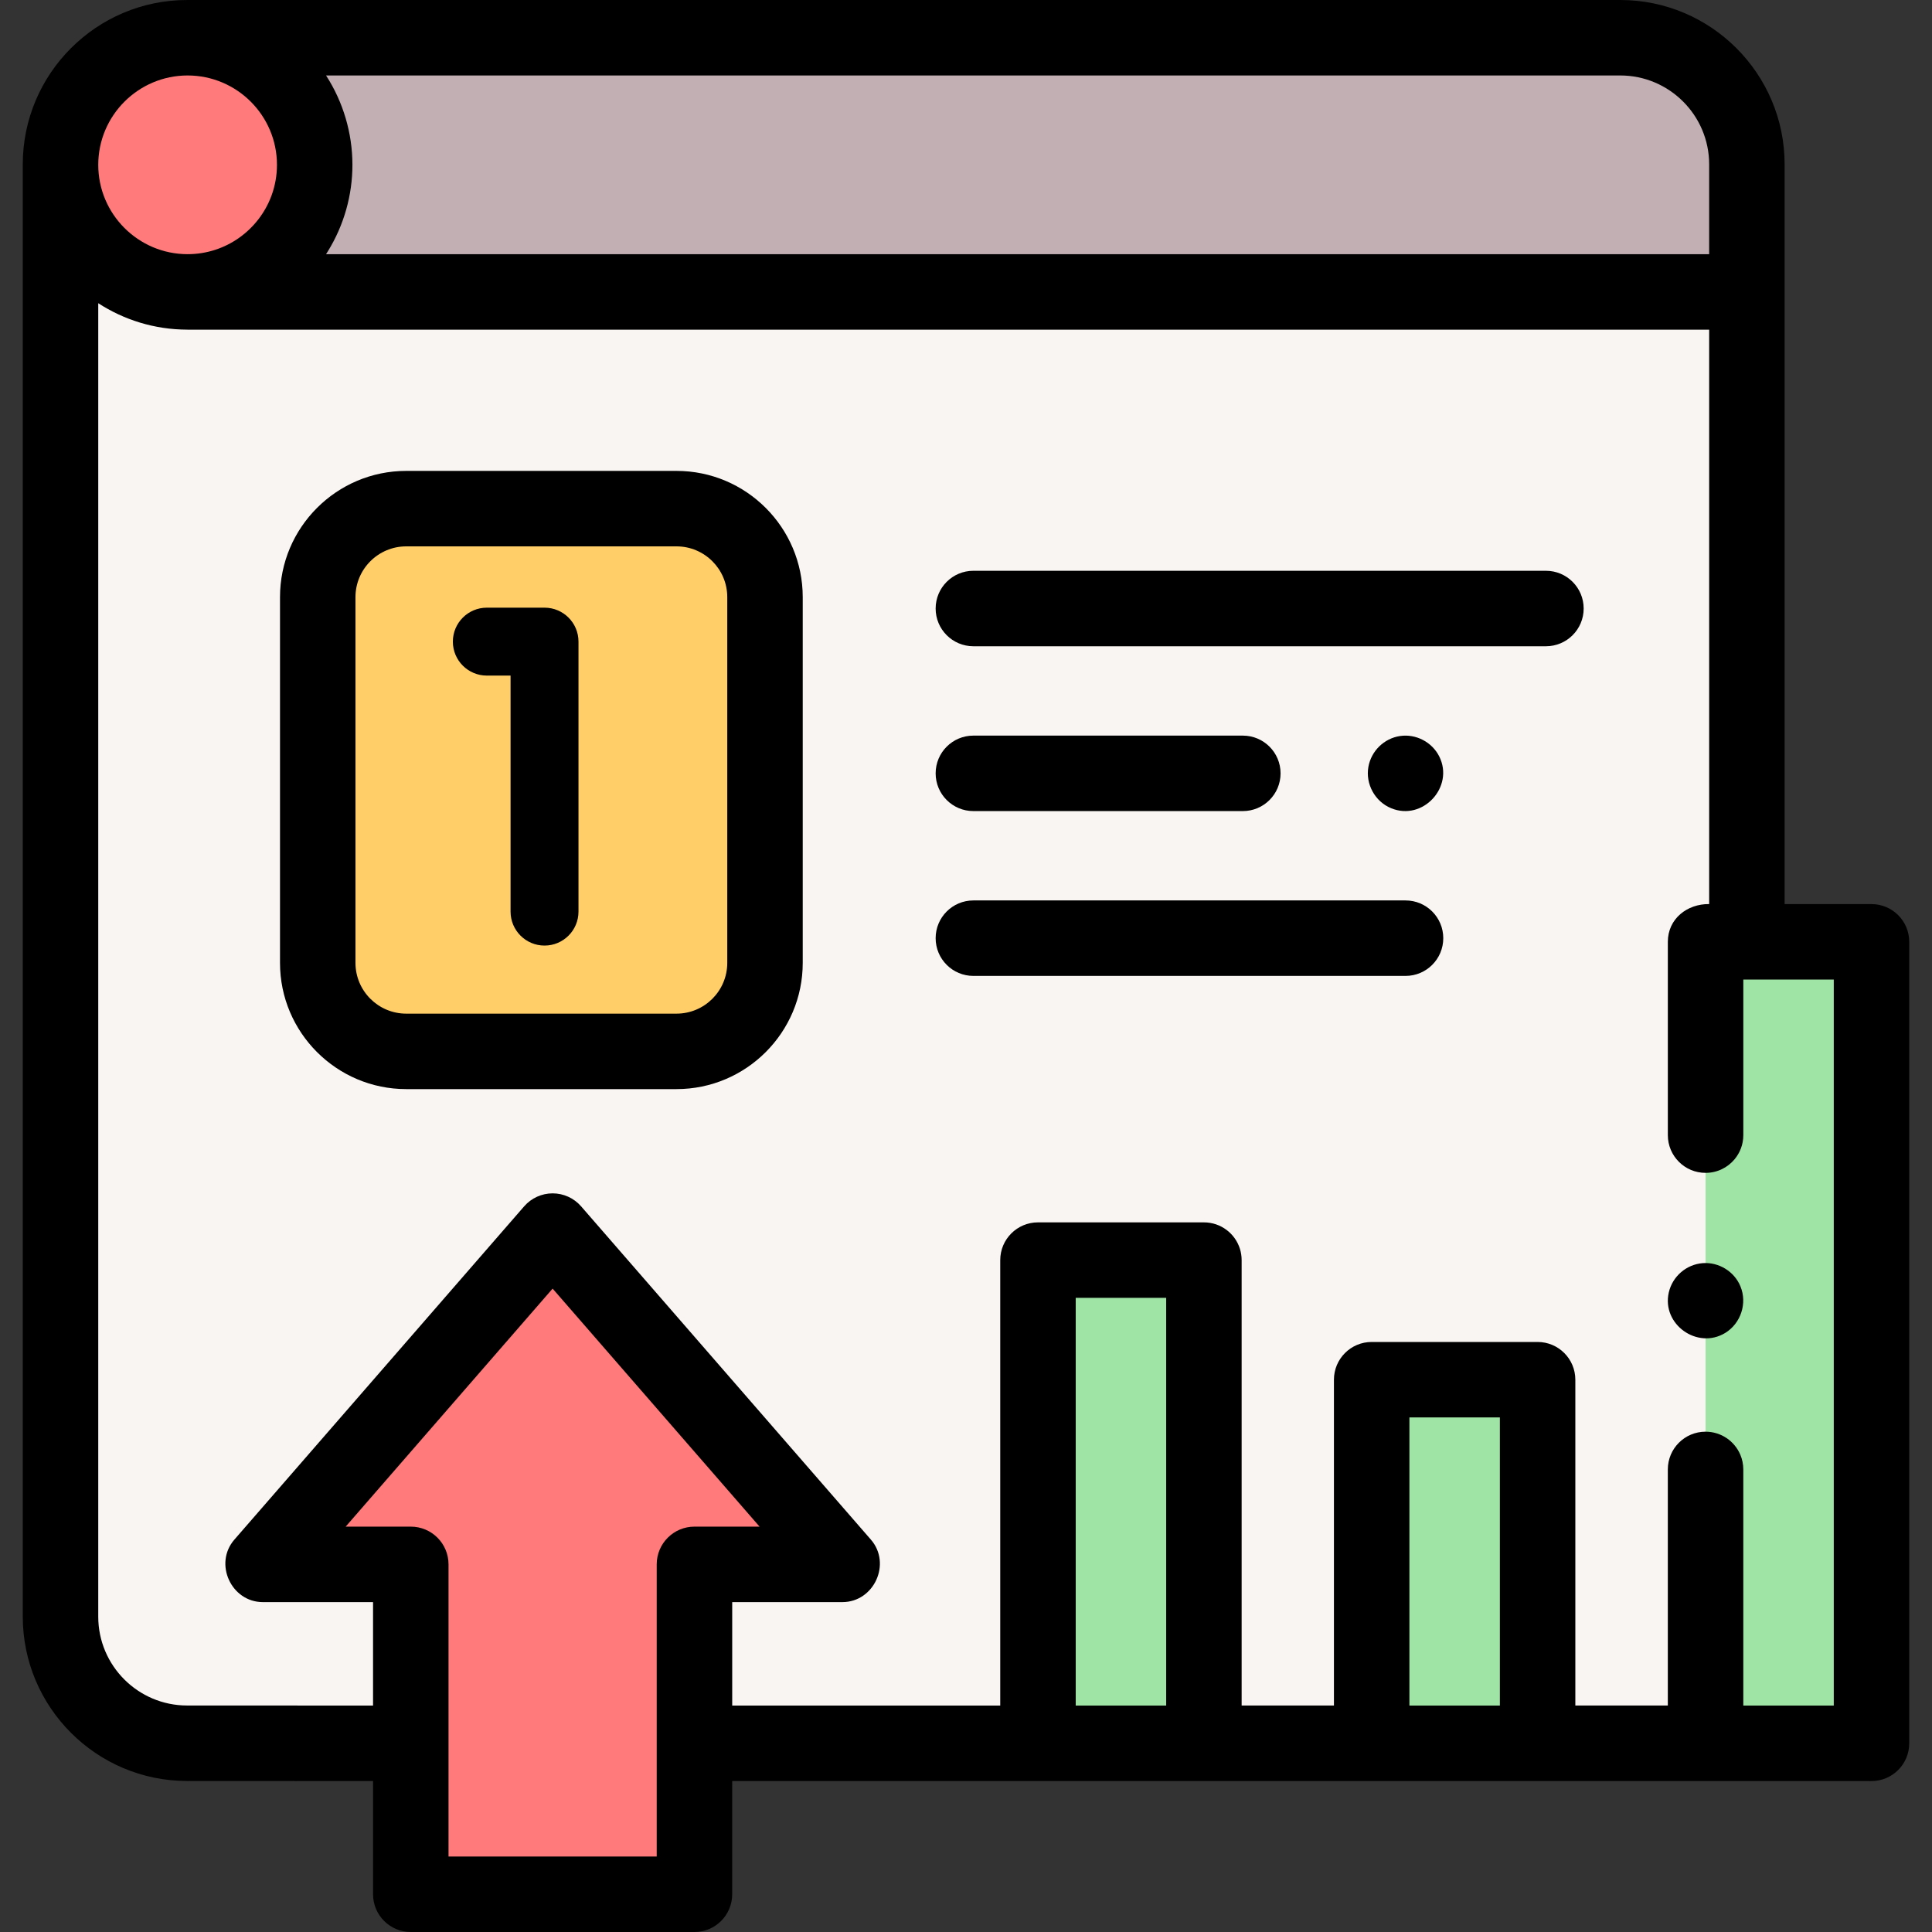
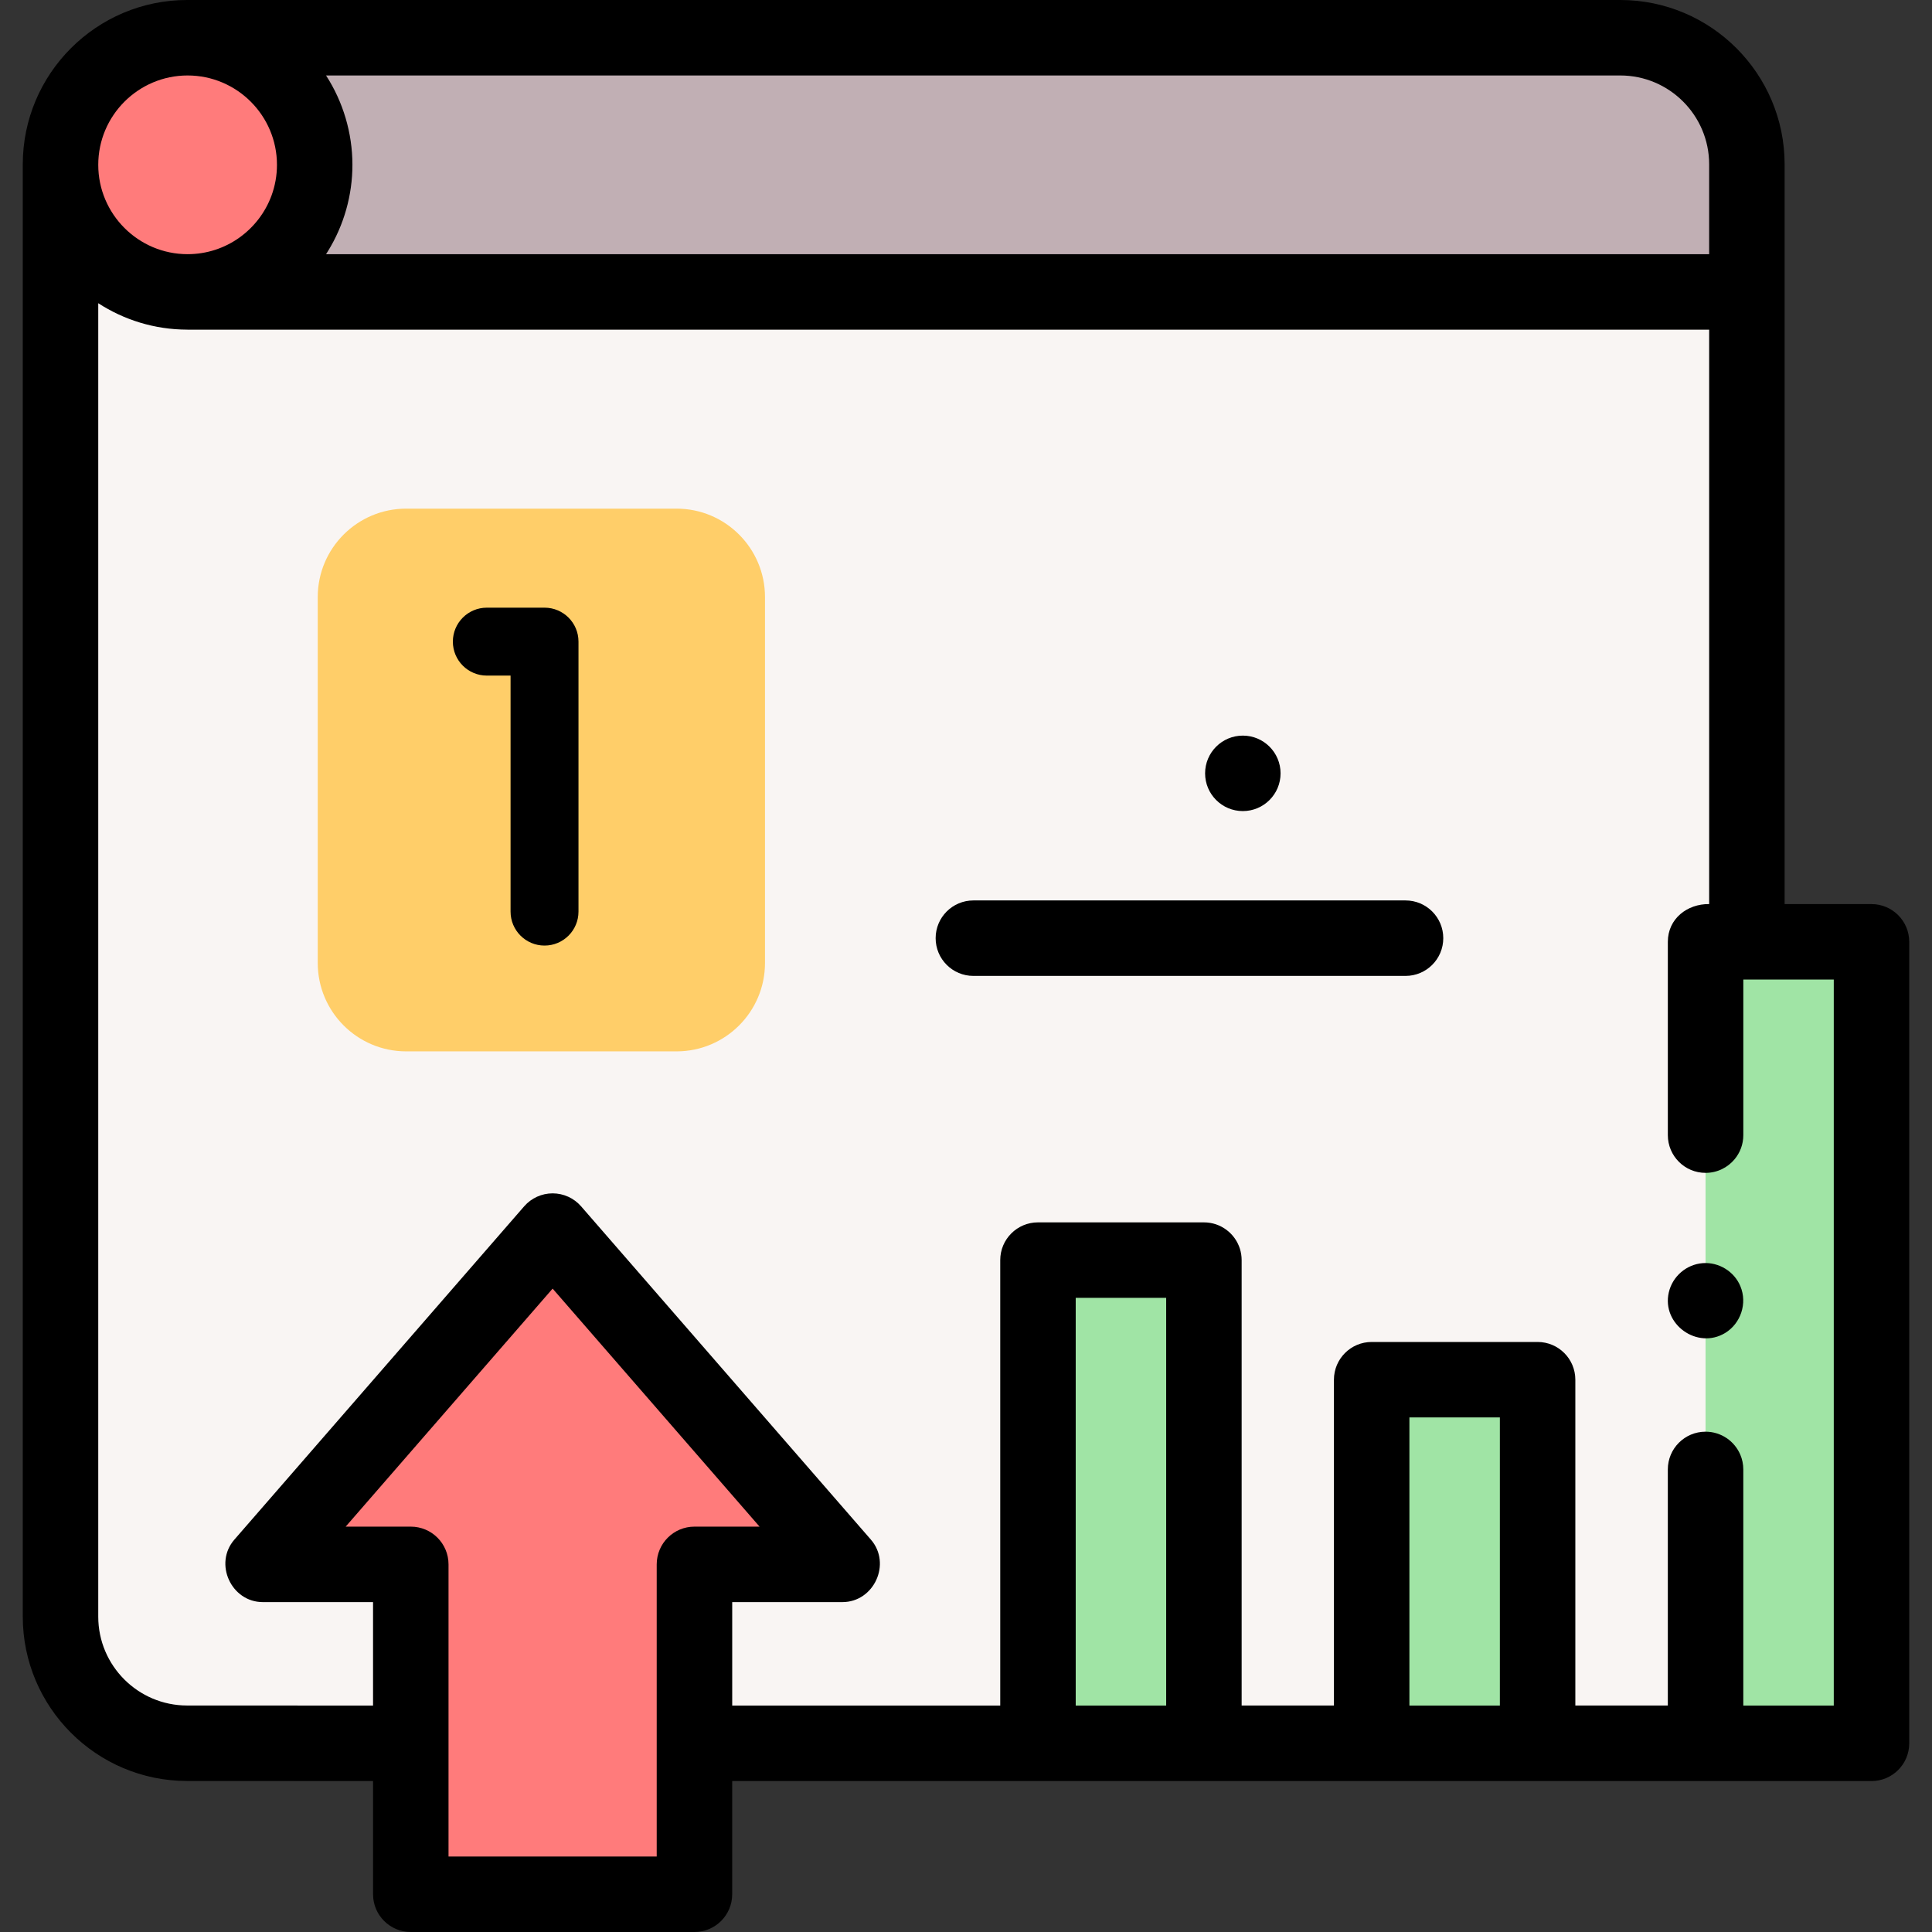
<svg xmlns="http://www.w3.org/2000/svg" id="Capa_1" enable-background="new 0 0 512 512" height="512" viewBox="0 0 512 512" width="512">
  <rect x="0" y="0" width="512" height="512" fill="#333333" stroke="none" />
  <path d="m462.943 43.551v206.039h-10.95v212.389h-44.512v-96.344h-43.972v96.344h-44.462v-128.036h-43.972v128.055h-91.034v-47.422h39.202l-76.793-88.324-76.793 88.324h39.202v47.422l-59.272-.02c-18.531 0-33.551-15.021-33.551-33.551v-384.876c-.001-18.53 15.02-33.551 33.551-33.551h379.805c18.531 0 33.551 15.021 33.551 33.551z" fill="#f9f5f3" />
  <circle cx="49.718" cy="43.682" fill="#ff7b7b" r="33.68" />
  <path d="m462.942 77.364v-33.811c0-18.531-15.021-33.551-33.551-33.551h-379.675c18.601 0 33.681 15.081 33.681 33.681 0 18.601-15.081 33.681-33.681 33.681z" fill="#c1afb4" />
  <path d="m275.073 333.941h43.973v128.058h-43.973z" fill="#a0e4a5" />
  <path d="m451.992 389.412v72.586h43.973v-212.404h-43.973v51.229z" fill="#a0e4a5" />
  <path d="m179.283 278.626h-71.63c-12.951 0-23.45-10.499-23.45-23.45v-96.933c0-12.951 10.499-23.45 23.45-23.45h71.63c12.951 0 23.45 10.499 23.45 23.45v96.933c0 12.951-10.499 23.45-23.45 23.45z" fill="#ffce69" />
  <path d="m146.45 326.255-76.793 88.319h39.206v87.426h75.174v-87.426h39.206z" fill="#ff7b7b" />
  <path d="m363.507 365.636h43.973v96.363h-43.973z" fill="#a0e4a5" />
  <path d="m49.583 471.979 49.28.017v30.004c0 5.523 4.477 10 10 10h75.174c5.523 0 10-4.477 10-10v-30.001h301.928c5.523 0 10-4.477 10-10v-212.405c0-5.523-4.477-10-10-10h-23.021v-196.043c-.001-24.014-19.538-43.551-43.552-43.551h-379.806c-24.014 0-43.551 19.537-43.551 43.551v384.876c0 24.014 19.537 43.552 43.548 43.552zm124.454 20.021h-55.174v-77.426c0-5.523-4.477-10-10-10h-17.258l31.515-36.247 23.33-26.832 35.984 41.385 18.861 21.694h-17.259c-5.523 0-10 4.477-10 10v77.426zm111.039-40.001v-108.056h23.971v108.055h-23.971zm112.404 0h-23.973v-76.363h23.973zm88.485 0h-23.972v-62.583c0-1.381-.28-2.698-.787-3.894-1.518-3.59-5.072-6.109-9.215-6.109-5.523 0-10 4.477-10 10v62.566h-24.511v-86.343c0-5.523-4.477-10-10-10h-43.973c-5.523 0-10 4.477-10 10v86.343h-24.459v-118.036c0-1.036-.158-2.036-.45-2.976-1.266-4.071-5.063-7.027-9.551-7.027h-43.973c-5.523 0-10 4.477-10 10v118.058h-71.031v-27.422h29.202c8.383 0 13.072-10.209 7.546-16.564l-29.564-34.001-47.228-54.32c-1.899-2.184-4.652-3.438-7.546-3.438s-5.647 1.254-7.546 3.438l-33.407 38.423-43.387 49.898c-5.525 6.354-.837 16.564 7.546 16.564h29.202v27.418l-49.272-.017c-12.986 0-23.551-10.565-23.551-23.551v-348.071c6.802 4.408 14.895 6.984 23.582 7.004.033 0 .066.005.099.005h403.228v152.226c-5.783-.079-10.952 3.866-10.952 10.004v51.23c0 5.523 4.477 10 10 10 3.108 0 5.884-1.417 7.718-3.641 1.427-1.729 2.284-3.945 2.284-6.361v-41.228h23.972v192.405zm-436.248-431.998c13.057 0 23.68 10.624 23.68 23.682 0 2.856-.508 5.595-1.439 8.132-3.325 9.063-12.04 15.546-22.24 15.546-13.057 0-23.68-10.623-23.68-23.68 0-13.056 10.622-23.679 23.679-23.68zm37.2 46.543c4.233-6.865 6.498-14.869 6.478-22.936-.014-8.34-2.455-16.606-6.989-23.607h342.985c12.986 0 23.551 10.565 23.551 23.552v23.811h-366.536c.175-.27.342-.546.511-.82z" />
-   <path d="m179.283 124.793h-71.63c-18.444 0-33.45 15.005-33.45 33.45v96.933c0 18.444 15.005 33.45 33.45 33.45h71.63c18.444 0 33.45-15.005 33.45-33.45v-96.933c0-18.444-15.005-33.45-33.45-33.45zm13.45 130.383c0 7.416-6.034 13.45-13.45 13.45h-71.63c-7.416 0-13.45-6.034-13.45-13.45v-96.933c0-7.416 6.034-13.45 13.45-13.45h71.63c7.416 0 13.45 6.034 13.45 13.45z" />
-   <path d="m409.688 151.263h-151.733c-5.523 0-10 4.477-10 10s4.477 10 10 10h151.733c5.523 0 10-4.477 10-10s-4.477-10-10-10z" />
  <path d="m372.482 238.626h-114.527c-5.523 0-10 4.477-10 10s4.477 10 10 10h114.527c5.523 0 10-4.477 10-10s-4.477-10-10-10z" />
-   <path d="m257.955 214.945h71.409c5.523 0 10-4.477 10-10s-4.477-10-10-10h-71.409c-5.523 0-10 4.477-10 10s4.477 10 10 10z" />
-   <path d="m368.66 214.18c8.389 3.495 16.808-5.652 12.751-13.725-1.911-3.802-6.179-6.034-10.396-5.401-4.234.636-7.633 3.972-8.379 8.179-.805 4.544 1.748 9.194 6.024 10.947z" />
+   <path d="m257.955 214.945h71.409c5.523 0 10-4.477 10-10s-4.477-10-10-10c-5.523 0-10 4.477-10 10s4.477 10 10 10z" />
  <path d="m144.306 161.039h-15.292c-4.971 0-9 4.029-9 9s4.029 9 9 9h6.292v62.547c0 4.971 4.029 9 9 9s9-4.029 9-9v-71.547c0-4.971-4.029-9-9-9z" />
  <path d="m461.23 340.89c-1.615-3.939-5.733-6.46-9.971-6.144-4.357.325-8.047 3.52-9.015 7.776-1.921 8.448 7.572 15.19 14.929 10.737 4.16-2.519 5.931-7.871 4.057-12.369z" />
</svg>